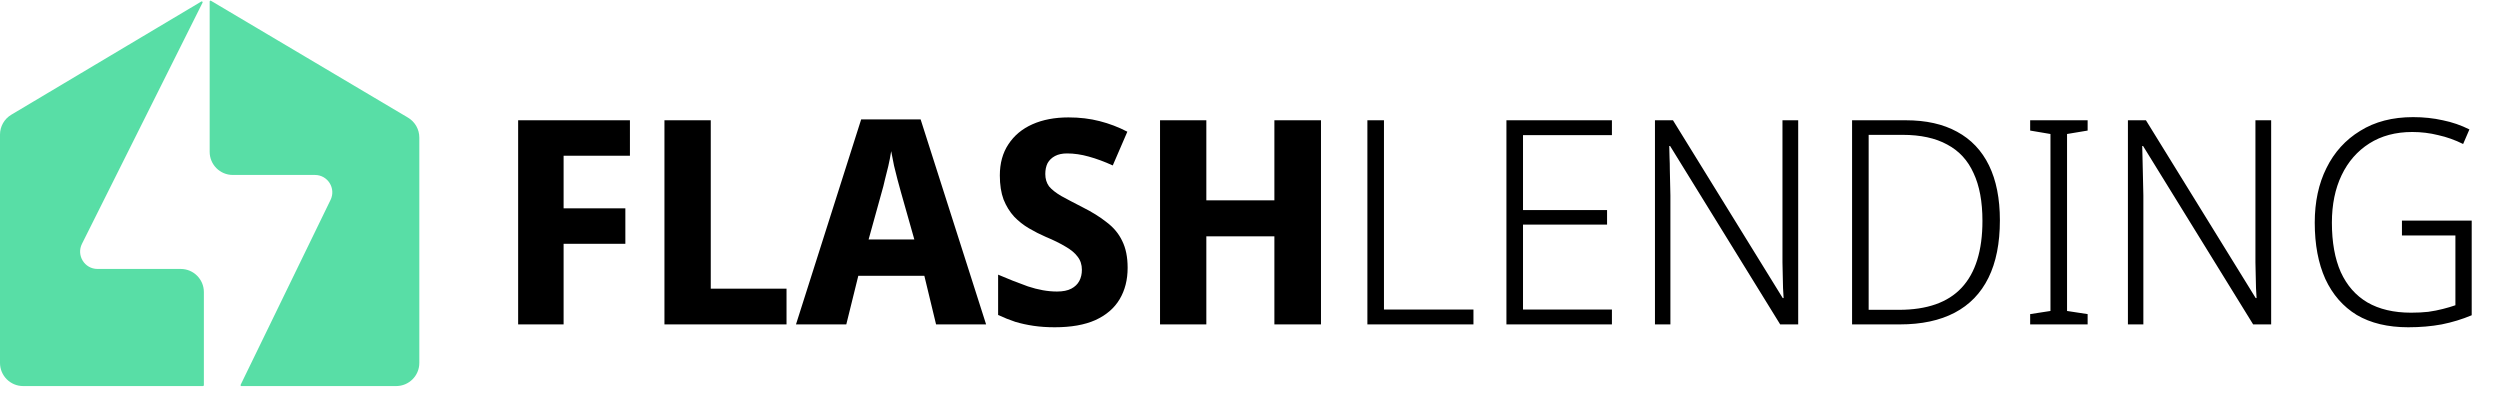
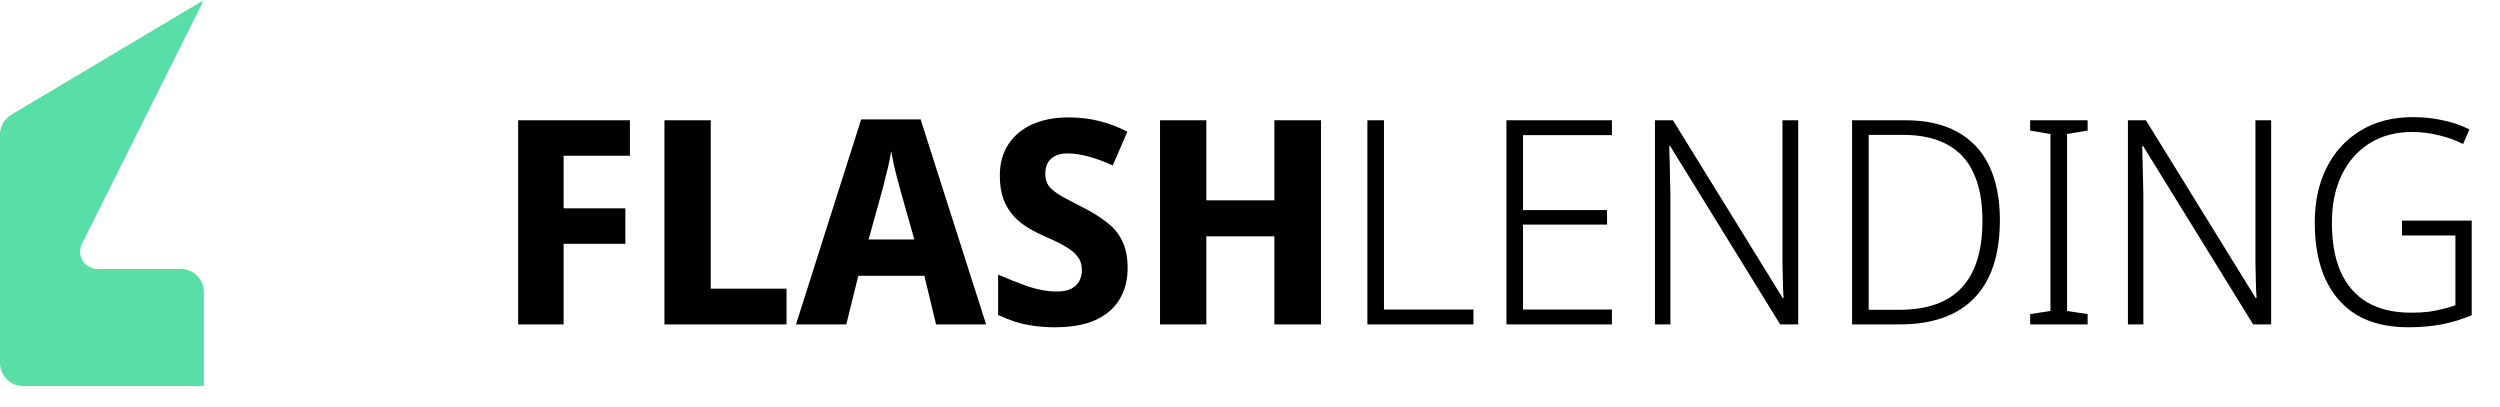
<svg xmlns="http://www.w3.org/2000/svg" width="393" height="64" viewBox="0 0 393 64" fill="none">
  <path d="M88.598 50.996H81.452V18.907H99.025V24.48H88.598V32.749H98.306V38.322H88.598V50.996ZM104.451 50.996V18.907H111.732V45.378H123.642V50.996H104.451ZM147.15 50.996L145.307 43.356H134.925L133.038 50.996H125.128L135.375 18.772H144.723L155.015 50.996H147.15ZM141.622 30.187C141.442 29.558 141.262 28.899 141.082 28.21C140.903 27.521 140.723 26.802 140.543 26.053C140.393 25.304 140.243 24.54 140.094 23.761C139.974 24.54 139.824 25.319 139.644 26.098C139.464 26.847 139.285 27.566 139.105 28.255C138.955 28.944 138.79 29.588 138.611 30.187L136.543 37.648H143.734L141.622 30.187ZM177.264 42.097C177.264 43.985 176.844 45.633 176.005 47.041C175.166 48.449 173.893 49.543 172.185 50.322C170.507 51.071 168.38 51.446 165.803 51.446C164.605 51.446 163.496 51.371 162.477 51.221C161.459 51.071 160.5 50.861 159.601 50.592C158.702 50.292 157.803 49.933 156.904 49.513V43.176C158.432 43.835 159.99 44.45 161.578 45.019C163.196 45.558 164.724 45.828 166.163 45.828C167.091 45.828 167.84 45.678 168.41 45.378C168.979 45.079 169.399 44.674 169.668 44.165C169.938 43.656 170.073 43.071 170.073 42.412C170.073 41.603 169.848 40.914 169.399 40.345C168.979 39.775 168.35 39.251 167.511 38.772C166.672 38.262 165.638 37.753 164.41 37.243C163.511 36.854 162.627 36.405 161.758 35.895C160.889 35.386 160.11 34.772 159.421 34.053C158.732 33.303 158.178 32.405 157.758 31.356C157.369 30.307 157.174 29.049 157.174 27.581C157.174 25.663 157.623 24.03 158.522 22.682C159.421 21.304 160.68 20.255 162.297 19.536C163.915 18.817 165.803 18.457 167.96 18.457C169.728 18.457 171.361 18.652 172.859 19.041C174.387 19.431 175.84 19.985 177.219 20.704L174.927 26.008C173.608 25.408 172.35 24.944 171.151 24.614C169.983 24.285 168.844 24.12 167.736 24.12C166.987 24.12 166.357 24.255 165.848 24.525C165.339 24.794 164.949 25.169 164.679 25.648C164.44 26.128 164.32 26.697 164.32 27.356C164.32 28.105 164.515 28.749 164.904 29.289C165.324 29.798 165.968 30.307 166.837 30.817C167.706 31.296 168.814 31.88 170.163 32.569C171.661 33.319 172.934 34.112 173.983 34.951C175.061 35.76 175.87 36.734 176.41 37.873C176.979 39.011 177.264 40.419 177.264 42.097ZM207.659 50.996H200.333V37.154H189.636V50.996H182.356V18.907H189.636V31.491H200.333V18.907H207.659V50.996Z" fill="black" />
  <path d="M214.953 50.996V18.907H217.56V48.659H231.627V50.996H214.953ZM253.394 50.996H236.81V18.907H253.394V21.244H239.417V33.019H252.63V35.311H239.417V48.659H253.394V50.996ZM282.676 50.996H279.845L262.542 22.951H262.407C262.407 23.551 262.422 24.165 262.452 24.794C262.482 25.393 262.497 26.023 262.497 26.682C262.527 27.341 262.542 28.015 262.542 28.704C262.572 29.363 262.587 30.038 262.587 30.727V50.996H260.16V18.907H262.991L280.249 46.861H280.384C280.354 46.412 280.324 45.888 280.294 45.288C280.294 44.659 280.279 44 280.249 43.311C280.249 42.622 280.234 41.933 280.204 41.243C280.204 40.554 280.204 39.895 280.204 39.266V18.907H282.676V50.996ZM314.382 34.637C314.382 38.232 313.783 41.243 312.584 43.67C311.386 46.097 309.618 47.925 307.281 49.154C304.944 50.382 302.067 50.996 298.652 50.996H291.146V18.907H299.595C302.771 18.907 305.453 19.506 307.64 20.704C309.857 21.903 311.535 23.671 312.674 26.008C313.813 28.345 314.382 31.221 314.382 34.637ZM311.64 34.727C311.64 31.701 311.176 29.199 310.247 27.221C309.348 25.214 307.97 23.716 306.112 22.727C304.255 21.708 301.917 21.199 299.101 21.199H293.753V48.704H298.517C302.921 48.704 306.202 47.551 308.359 45.243C310.547 42.906 311.64 39.401 311.64 34.727ZM328.176 50.996H319.142V49.378L322.333 48.884V21.064L319.142 20.525V18.907H328.176V20.525L324.94 21.064V48.884L328.176 49.378V50.996ZM357.026 50.996H354.195L336.891 22.951H336.757C336.757 23.551 336.772 24.165 336.802 24.794C336.831 25.393 336.846 26.023 336.846 26.682C336.876 27.341 336.891 28.015 336.891 28.704C336.921 29.363 336.936 30.038 336.936 30.727V50.996H334.509V18.907H337.341L354.599 46.861H354.734C354.704 46.412 354.674 45.888 354.644 45.288C354.644 44.659 354.629 44 354.599 43.311C354.599 42.622 354.584 41.933 354.554 41.243C354.554 40.554 354.554 39.895 354.554 39.266V18.907H357.026V50.996ZM377.586 34.682H388.552V49.558C387.054 50.187 385.481 50.667 383.833 50.996C382.215 51.296 380.462 51.446 378.574 51.446C375.368 51.446 372.672 50.801 370.484 49.513C368.327 48.195 366.679 46.307 365.541 43.85C364.432 41.393 363.878 38.442 363.878 34.996C363.878 31.73 364.492 28.869 365.72 26.412C366.949 23.925 368.717 21.978 371.024 20.57C373.331 19.131 376.102 18.412 379.338 18.412C380.986 18.412 382.544 18.577 384.012 18.907C385.481 19.206 386.874 19.686 388.192 20.345L387.203 22.637C385.945 22.008 384.642 21.543 383.293 21.244C381.975 20.914 380.612 20.749 379.204 20.749C376.597 20.749 374.35 21.349 372.462 22.547C370.574 23.745 369.121 25.408 368.102 27.536C367.084 29.663 366.574 32.15 366.574 34.996C366.574 38.083 367.039 40.674 367.968 42.772C368.926 44.869 370.32 46.457 372.147 47.536C374.005 48.614 376.297 49.154 379.024 49.154C380.013 49.154 380.911 49.109 381.72 49.019C382.559 48.899 383.323 48.749 384.012 48.569C384.732 48.389 385.391 48.195 385.99 47.985V37.019H377.586V34.682Z" fill="black" />
-   <path d="M32.959 23.866V0.239C32.959 0.134 33.074 0.068 33.164 0.122L64.135 18.491C65.24 19.146 65.917 20.335 65.917 21.619V57.052C65.917 59.061 64.289 60.689 62.28 60.689H37.95C37.849 60.689 37.783 60.584 37.827 60.493L51.964 31.424C52.845 29.612 51.525 27.503 49.511 27.503H36.595C34.587 27.503 32.959 25.875 32.959 23.866Z" fill="#58DEA6" />
  <path d="M12.884 38.33L31.841 0.416C31.902 0.295 31.766 0.169 31.649 0.238L1.775 18.035C0.674 18.691 0 19.878 0 21.16V57.052C0 59.061 1.628 60.689 3.637 60.689H31.913C31.988 60.689 32.049 60.628 32.049 60.553V45.915C32.049 43.906 30.421 42.278 28.413 42.278H15.324C13.296 42.278 11.977 40.144 12.884 38.33Z" fill="#58DEA6" />
</svg>